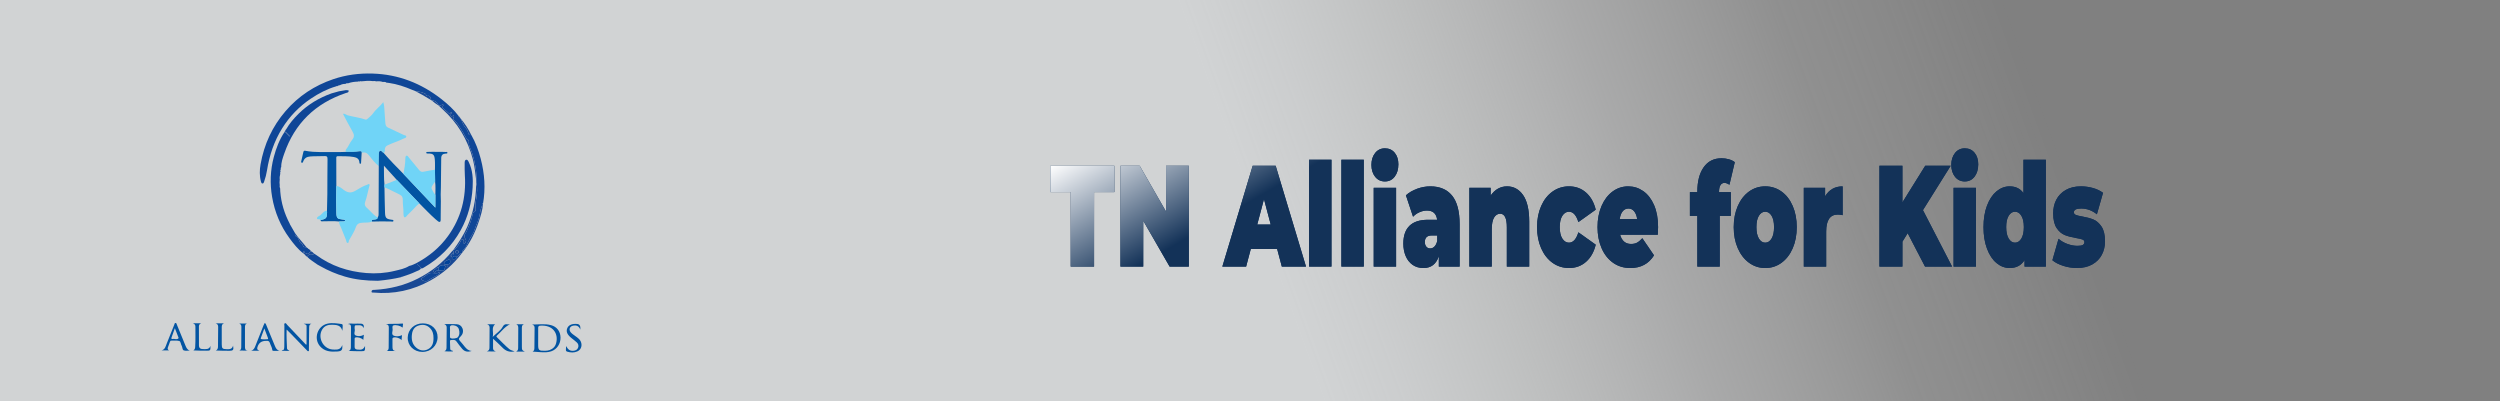
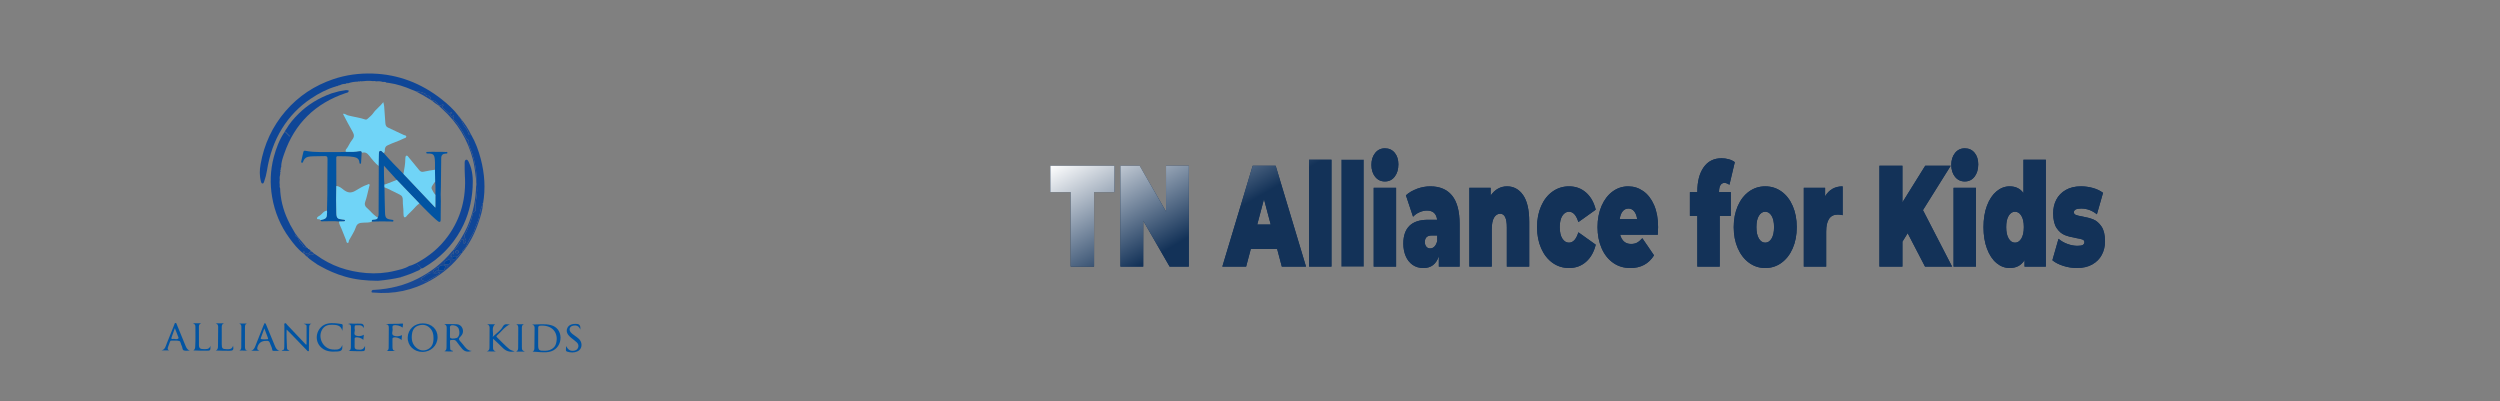
<svg xmlns="http://www.w3.org/2000/svg" id="Layer_1" width="866.895" height="139.142" viewBox="0 0 866.895 139.142">
  <rect x="0" y="0" width="866.895" height="139.142" fill="#808080" stroke="none" />
  <defs>
    <style>.cls-1{fill:url(#linear-gradient);}.cls-1,.cls-2,.cls-3,.cls-4,.cls-5,.cls-6,.cls-7,.cls-8,.cls-9,.cls-10,.cls-11{stroke-width:0px;}.cls-2{fill:#133258;}.cls-3{fill:#01439a;}.cls-4{fill:#0f4697;}.cls-5{fill:#70d4f7;}.cls-6{fill:#104697;}.cls-7{fill:#114797;}.cls-8{fill:url(#linear-gradient-2);}.cls-9{fill:#0254a2;}.cls-10{fill:#194995;}.cls-11{fill:#fcfcfc;}</style>
    <linearGradient id="linear-gradient" x1="59.243" y1="196.083" x2="354.135" y2="1006.29" gradientTransform="translate(226.758 -531.616)" gradientUnits="userSpaceOnUse">
      <stop offset=".179" stop-color="#fff" stop-opacity="0" />
      <stop offset=".19" stop-color="rgba(252,252,252,.048)" stop-opacity=".048" />
      <stop offset=".275" stop-color="rgba(237,238,238,.383)" stop-opacity=".383" />
      <stop offset=".352" stop-color="rgba(225,226,227,.648)" stop-opacity=".648" />
      <stop offset=".417" stop-color="rgba(216,218,218,.839)" stop-opacity=".839" />
      <stop offset=".468" stop-color="rgba(210,212,213,.957)" stop-opacity=".957" />
      <stop offset=".5" stop-color="#d1d3d4" />
    </linearGradient>
    <linearGradient id="linear-gradient-2" x1="-2027.825" y1="788.491" x2="-1922.683" y2="970.601" gradientTransform="translate(2521.972 -806.024)" gradientUnits="userSpaceOnUse">
      <stop offset="0" stop-color="#fff" />
      <stop offset=".216" stop-color="#133258" />
    </linearGradient>
  </defs>
-   <rect class="cls-1" x="363.876" y="-363.876" width="139.142" height="866.895" transform="translate(503.019 -363.876) rotate(90)" />
  <path class="cls-2" d="M371.269,66.618h-7.046v-9.14h22.204v9.14h-7.046v25.821h-8.112v-25.821Z" />
  <path class="cls-2" d="M412.24,57.478v34.96h-6.668l-9.143-15.882v15.882h-7.906v-34.96h6.668l9.143,15.882v-15.882h7.906Z" />
  <path class="cls-2" d="M442.864,86.345h-9.143l-1.615,6.093h-8.249l10.518-34.96h7.974l10.518,34.96h-8.387l-1.615-6.093ZM440.63,77.855l-2.337-8.79-2.337,8.79h4.674Z" />
  <path class="cls-2" d="M453.932,55.381h7.768v37.058h-7.768v-37.058Z" />
  <path class="cls-2" d="M465.136,55.381h7.768v37.058h-7.768v-37.058Z" />
  <path class="cls-2" d="M476.839,61.299c-.859-1.082-1.289-2.455-1.289-4.121,0-1.665.43-3.038,1.289-4.12.859-1.082,1.988-1.624,3.386-1.624,1.42,0,2.555.517,3.403,1.548.848,1.033,1.272,2.365,1.272,3.996,0,1.731-.424,3.155-1.272,4.27-.848,1.116-1.982,1.673-3.403,1.673-1.398,0-2.526-.541-3.386-1.623ZM476.341,65.119h7.768v27.319h-7.768v-27.319Z" />
  <path class="cls-2" d="M503.529,67.841c1.741,2.147,2.612,5.452,2.612,9.914v14.684h-7.218v-3.596c-.894,2.73-2.67,4.095-5.328,4.095-1.49,0-2.756-.375-3.798-1.124-1.043-.749-1.833-1.764-2.372-3.046-.539-1.281-.808-2.722-.808-4.32,0-2.697.71-4.745,2.131-6.143,1.421-1.398,3.575-2.097,6.462-2.097h3.128c-.252-2.131-1.432-3.197-3.54-3.197-.848,0-1.708.192-2.578.575-.871.383-1.615.907-2.234,1.573l-2.475-7.442c1.077-.965,2.377-1.723,3.901-2.272,1.523-.549,3.042-.824,4.554-.824,3.3,0,5.82,1.074,7.562,3.221ZM497.411,85.496c.435-.432.756-1.082.962-1.948v-1.897h-1.925c-1.582,0-2.372.766-2.372,2.297,0,.633.166,1.157.499,1.573.332.416.785.624,1.358.624.55,0,1.042-.216,1.478-.649Z" />
  <path class="cls-2" d="M528.156,67.667c1.409,2.031,2.114,5.094,2.114,9.189v15.583h-7.768v-13.635c0-3.129-.768-4.694-2.303-4.694-.871,0-1.576.441-2.114,1.323-.539.883-.808,2.272-.808,4.17v12.835h-7.768v-27.319h7.39v2.697c.733-1.065,1.581-1.864,2.543-2.397.962-.532,2.005-.799,3.128-.799,2.314,0,4.176,1.016,5.585,3.046Z" />
  <path class="cls-2" d="M538.364,91.14c-1.684-1.199-3.002-2.88-3.953-5.044-.951-2.164-1.427-4.611-1.427-7.342,0-2.729.476-5.169,1.427-7.317.95-2.147,2.269-3.82,3.953-5.019s3.592-1.798,5.723-1.798c2.291,0,4.25.716,5.878,2.147,1.626,1.432,2.75,3.413,3.368,5.943l-6.015,4.295c-.733-2.397-1.822-3.596-3.265-3.596-.917,0-1.679.466-2.286,1.398-.607.932-.911,2.247-.911,3.945,0,1.731.304,3.064.911,3.996.607.933,1.369,1.398,2.286,1.398,1.443,0,2.532-1.199,3.265-3.596l6.015,4.295c-.619,2.531-1.742,4.512-3.368,5.943-1.627,1.432-3.587,2.147-5.878,2.147-2.131,0-4.039-.6-5.723-1.798Z" />
  <path class="cls-2" d="M574.849,81.401h-13.061c.275,1.033.733,1.823,1.375,2.373.641.549,1.443.824,2.406.824.825,0,1.518-.15,2.08-.449.561-.3,1.174-.815,1.839-1.548l4.056,5.943c-1.833,2.93-4.571,4.395-8.215,4.395-2.269,0-4.262-.607-5.98-1.823-1.719-1.215-3.048-2.904-3.987-5.069-.939-2.164-1.409-4.595-1.409-7.292,0-2.729.464-5.169,1.392-7.317.928-2.147,2.2-3.82,3.815-5.019,1.615-1.199,3.431-1.798,5.448-1.798,1.902,0,3.638.549,5.208,1.648,1.569,1.099,2.818,2.714,3.747,4.844.928,2.131,1.392,4.679,1.392,7.642,0,.167-.035,1.049-.104,2.647ZM562.682,73.26c-.527.633-.871,1.532-1.031,2.697h6.05c-.161-1.131-.504-2.022-1.031-2.672-.527-.649-1.192-.974-1.994-.974-.802,0-1.467.317-1.994.949Z" />
  <path class="cls-2" d="M596.091,66.618h4.09v8.241h-3.85v17.58h-7.769v-17.58h-2.578v-8.241h2.578v-.15c0-3.562.733-6.384,2.2-8.465,1.466-2.081,3.528-3.122,6.188-3.122.87,0,1.719.117,2.543.35.825.233,1.513.566,2.062.999l-1.856,7.841c-.642-.432-1.226-.649-1.753-.649-.572,0-1.025.258-1.357.774-.332.517-.498,1.307-.498,2.373v.05Z" />
  <path class="cls-2" d="M606.489,91.115c-1.662-1.215-2.962-2.896-3.901-5.044-.939-2.148-1.409-4.586-1.409-7.317,0-2.729.47-5.169,1.409-7.317.939-2.147,2.239-3.82,3.901-5.019,1.661-1.199,3.534-1.798,5.62-1.798,2.107,0,3.992.599,5.654,1.798,1.66,1.199,2.955,2.872,3.884,5.019.928,2.148,1.392,4.587,1.392,7.317,0,2.73-.464,5.169-1.392,7.317-.929,2.147-2.224,3.829-3.884,5.044-1.662,1.216-3.547,1.823-5.654,1.823-2.086,0-3.959-.607-5.62-1.823ZM614.308,82.725c.572-.949.859-2.272.859-3.971s-.287-3.013-.859-3.945c-.573-.932-1.306-1.398-2.199-1.398s-1.628.466-2.2,1.398c-.573.932-.859,2.247-.859,3.945s.286,3.021.859,3.971c.572.949,1.307,1.423,2.2,1.423s1.626-.475,2.199-1.423Z" />
  <path class="cls-2" d="M638.953,64.62v9.988c-.619-.132-1.191-.2-1.719-.2-2.658,0-3.987,1.965-3.987,5.894v12.136h-7.768v-27.319h7.39v2.947c1.375-2.297,3.403-3.446,6.084-3.446Z" />
  <path class="cls-2" d="M661.5,80.852l-1.821,2.947v8.64h-7.975v-34.96h7.975v12.686l7.905-12.686h8.834l-9.624,15.382,10.104,19.578h-9.383l-6.016-11.587Z" />
  <path class="cls-2" d="M677.913,61.299c-.859-1.082-1.289-2.455-1.289-4.121,0-1.665.43-3.038,1.289-4.12.859-1.082,1.988-1.624,3.386-1.624,1.421,0,2.555.517,3.403,1.548.847,1.033,1.271,2.365,1.271,3.996,0,1.731-.425,3.155-1.271,4.27-.849,1.116-1.982,1.673-3.403,1.673-1.397,0-2.526-.541-3.386-1.623ZM677.415,65.119h7.768v27.319h-7.768v-27.319Z" />
  <path class="cls-2" d="M709.414,55.381v37.058h-7.39v-2.248c-1.123,1.832-2.842,2.747-5.156,2.747-1.649,0-3.168-.574-4.555-1.723-1.386-1.149-2.486-2.805-3.299-4.969-.814-2.164-1.221-4.661-1.221-7.492,0-2.83.406-5.319,1.221-7.467.812-2.147,1.913-3.795,3.299-4.944,1.387-1.148,2.905-1.723,4.555-1.723,2.085,0,3.678.782,4.777,2.347v-11.587h7.769ZM700.923,82.725c.572-.949.859-2.272.859-3.971s-.287-3.013-.859-3.945c-.573-.932-1.306-1.398-2.199-1.398s-1.628.466-2.2,1.398c-.573.932-.859,2.247-.859,3.945s.286,3.021.859,3.971c.572.949,1.307,1.423,2.2,1.423s1.626-.475,2.199-1.423Z" />
  <path class="cls-2" d="M715.463,92.189c-1.559-.5-2.818-1.149-3.781-1.948l2.131-7.441c.871.767,1.902,1.366,3.094,1.798,1.191.433,2.349.649,3.472.649.894,0,1.518-.108,1.873-.325.355-.216.533-.541.533-.974,0-.433-.224-.732-.671-.899-.446-.167-1.174-.333-2.183-.5-1.535-.266-2.841-.607-3.918-1.024-1.077-.416-2.022-1.224-2.836-2.422s-1.22-2.913-1.22-5.144c0-1.765.366-3.346,1.1-4.745s1.827-2.514,3.282-3.346c1.455-.832,3.202-1.249,5.242-1.249,1.42,0,2.812.192,4.176.574,1.363.383,2.526.941,3.489,1.673l-2.132,7.442c-1.649-1.332-3.46-1.998-5.431-1.998-1.695,0-2.543.433-2.543,1.299,0,.433.229.741.688.924.458.184,1.18.358,2.165.524,1.535.267,2.836.617,3.901,1.049,1.065.433,2.005,1.249,2.818,2.447s1.221,2.914,1.221,5.144c0,1.698-.367,3.247-1.101,4.645s-1.833,2.514-3.3,3.346c-1.467.832-3.242,1.249-5.327,1.249-1.604,0-3.186-.25-4.743-.749Z" />
  <path class="cls-8" d="M371.269,66.618h-7.046v-9.14h22.204v9.14h-7.046v25.821h-8.112v-25.821Z" />
  <path class="cls-8" d="M412.24,57.478v34.96h-6.668l-9.143-15.882v15.882h-7.906v-34.96h6.668l9.143,15.882v-15.882h7.906Z" />
  <path class="cls-8" d="M442.864,86.345h-9.143l-1.615,6.093h-8.249l10.518-34.96h7.974l10.518,34.96h-8.387l-1.615-6.093ZM440.63,77.855l-2.337-8.79-2.337,8.79h4.674Z" />
  <path class="cls-8" d="M453.932,55.381h7.768v37.058h-7.768v-37.058Z" />
-   <path class="cls-8" d="M465.136,55.381h7.768v37.058h-7.768v-37.058Z" />
  <path class="cls-8" d="M476.839,61.299c-.859-1.082-1.289-2.455-1.289-4.121,0-1.665.43-3.038,1.289-4.12.859-1.082,1.988-1.624,3.386-1.624,1.42,0,2.555.517,3.403,1.548.848,1.033,1.272,2.365,1.272,3.996,0,1.731-.424,3.155-1.272,4.27-.848,1.116-1.982,1.673-3.403,1.673-1.398,0-2.526-.541-3.386-1.623ZM476.341,65.119h7.768v27.319h-7.768v-27.319Z" />
  <path class="cls-8" d="M503.529,67.841c1.741,2.147,2.612,5.452,2.612,9.914v14.684h-7.218v-3.596c-.894,2.73-2.67,4.095-5.328,4.095-1.49,0-2.756-.375-3.798-1.124-1.043-.749-1.833-1.764-2.372-3.046-.539-1.281-.808-2.722-.808-4.32,0-2.697.71-4.745,2.131-6.143,1.421-1.398,3.575-2.097,6.462-2.097h3.128c-.252-2.131-1.432-3.197-3.54-3.197-.848,0-1.708.192-2.578.575-.871.383-1.615.907-2.234,1.573l-2.475-7.442c1.077-.965,2.377-1.723,3.901-2.272,1.523-.549,3.042-.824,4.554-.824,3.3,0,5.82,1.074,7.562,3.221ZM497.411,85.496c.435-.432.756-1.082.962-1.948v-1.897h-1.925c-1.582,0-2.372.766-2.372,2.297,0,.633.166,1.157.499,1.573.332.416.785.624,1.358.624.55,0,1.042-.216,1.478-.649Z" />
  <path class="cls-8" d="M528.156,67.667c1.409,2.031,2.114,5.094,2.114,9.189v15.583h-7.768v-13.635c0-3.129-.768-4.694-2.303-4.694-.871,0-1.576.441-2.114,1.323-.539.883-.808,2.272-.808,4.17v12.835h-7.768v-27.319h7.39v2.697c.733-1.065,1.581-1.864,2.543-2.397.962-.532,2.005-.799,3.128-.799,2.314,0,4.176,1.016,5.585,3.046Z" />
  <path class="cls-8" d="M538.364,91.14c-1.684-1.199-3.002-2.88-3.953-5.044-.951-2.164-1.427-4.611-1.427-7.342,0-2.729.476-5.169,1.427-7.317.95-2.147,2.269-3.82,3.953-5.019s3.592-1.798,5.723-1.798c2.291,0,4.25.716,5.878,2.147,1.626,1.432,2.75,3.413,3.368,5.943l-6.015,4.295c-.733-2.397-1.822-3.596-3.265-3.596-.917,0-1.679.466-2.286,1.398-.607.932-.911,2.247-.911,3.945,0,1.731.304,3.064.911,3.996.607.933,1.369,1.398,2.286,1.398,1.443,0,2.532-1.199,3.265-3.596l6.015,4.295c-.619,2.531-1.742,4.512-3.368,5.943-1.627,1.432-3.587,2.147-5.878,2.147-2.131,0-4.039-.6-5.723-1.798Z" />
  <path class="cls-8" d="M574.849,81.401h-13.061c.275,1.033.733,1.823,1.375,2.373.641.549,1.443.824,2.406.824.825,0,1.518-.15,2.08-.449.561-.3,1.174-.815,1.839-1.548l4.056,5.943c-1.833,2.93-4.571,4.395-8.215,4.395-2.269,0-4.262-.607-5.98-1.823-1.719-1.215-3.048-2.904-3.987-5.069-.939-2.164-1.409-4.595-1.409-7.292,0-2.729.464-5.169,1.392-7.317.928-2.147,2.2-3.82,3.815-5.019,1.615-1.199,3.431-1.798,5.448-1.798,1.902,0,3.638.549,5.208,1.648,1.569,1.099,2.818,2.714,3.747,4.844.928,2.131,1.392,4.679,1.392,7.642,0,.167-.035,1.049-.104,2.647ZM562.682,73.26c-.527.633-.871,1.532-1.031,2.697h6.05c-.161-1.131-.504-2.022-1.031-2.672-.527-.649-1.192-.974-1.994-.974-.802,0-1.467.317-1.994.949Z" />
  <path class="cls-8" d="M596.091,66.618h4.09v8.241h-3.85v17.58h-7.769v-17.58h-2.578v-8.241h2.578v-.15c0-3.562.733-6.384,2.2-8.465,1.466-2.081,3.528-3.122,6.188-3.122.87,0,1.719.117,2.543.35.825.233,1.513.566,2.062.999l-1.856,7.841c-.642-.432-1.226-.649-1.753-.649-.572,0-1.025.258-1.357.774-.332.517-.498,1.307-.498,2.373v.05Z" />
  <path class="cls-8" d="M606.489,91.115c-1.662-1.215-2.962-2.896-3.901-5.044-.939-2.148-1.409-4.586-1.409-7.317,0-2.729.47-5.169,1.409-7.317.939-2.147,2.239-3.82,3.901-5.019,1.661-1.199,3.534-1.798,5.62-1.798,2.107,0,3.992.599,5.654,1.798,1.66,1.199,2.955,2.872,3.884,5.019.928,2.148,1.392,4.587,1.392,7.317,0,2.73-.464,5.169-1.392,7.317-.929,2.147-2.224,3.829-3.884,5.044-1.662,1.216-3.547,1.823-5.654,1.823-2.086,0-3.959-.607-5.62-1.823ZM614.308,82.725c.572-.949.859-2.272.859-3.971s-.287-3.013-.859-3.945c-.573-.932-1.306-1.398-2.199-1.398s-1.628.466-2.2,1.398c-.573.932-.859,2.247-.859,3.945s.286,3.021.859,3.971c.572.949,1.307,1.423,2.2,1.423s1.626-.475,2.199-1.423Z" />
  <path class="cls-8" d="M638.953,64.62v9.988c-.619-.132-1.191-.2-1.719-.2-2.658,0-3.987,1.965-3.987,5.894v12.136h-7.768v-27.319h7.39v2.947c1.375-2.297,3.403-3.446,6.084-3.446Z" />
  <path class="cls-8" d="M661.5,80.852l-1.821,2.947v8.64h-7.975v-34.96h7.975v12.686l7.905-12.686h8.834l-9.624,15.382,10.104,19.578h-9.383l-6.016-11.587Z" />
  <path class="cls-8" d="M677.913,61.299c-.859-1.082-1.289-2.455-1.289-4.121,0-1.665.43-3.038,1.289-4.12.859-1.082,1.988-1.624,3.386-1.624,1.421,0,2.555.517,3.403,1.548.847,1.033,1.271,2.365,1.271,3.996,0,1.731-.425,3.155-1.271,4.27-.849,1.116-1.982,1.673-3.403,1.673-1.397,0-2.526-.541-3.386-1.623ZM677.415,65.119h7.768v27.319h-7.768v-27.319Z" />
  <path class="cls-8" d="M709.414,55.381v37.058h-7.39v-2.248c-1.123,1.832-2.842,2.747-5.156,2.747-1.649,0-3.168-.574-4.555-1.723-1.386-1.149-2.486-2.805-3.299-4.969-.814-2.164-1.221-4.661-1.221-7.492,0-2.83.406-5.319,1.221-7.467.812-2.147,1.913-3.795,3.299-4.944,1.387-1.148,2.905-1.723,4.555-1.723,2.085,0,3.678.782,4.777,2.347v-11.587h7.769ZM700.923,82.725c.572-.949.859-2.272.859-3.971s-.287-3.013-.859-3.945c-.573-.932-1.306-1.398-2.199-1.398s-1.628.466-2.2,1.398c-.573.932-.859,2.247-.859,3.945s.286,3.021.859,3.971c.572.949,1.307,1.423,2.2,1.423s1.626-.475,2.199-1.423Z" />
  <path class="cls-8" d="M715.463,92.189c-1.559-.5-2.818-1.149-3.781-1.948l2.131-7.441c.871.767,1.902,1.366,3.094,1.798,1.191.433,2.349.649,3.472.649.894,0,1.518-.108,1.873-.325.355-.216.533-.541.533-.974,0-.433-.224-.732-.671-.899-.446-.167-1.174-.333-2.183-.5-1.535-.266-2.841-.607-3.918-1.024-1.077-.416-2.022-1.224-2.836-2.422s-1.22-2.913-1.22-5.144c0-1.765.366-3.346,1.1-4.745s1.827-2.514,3.282-3.346c1.455-.832,3.202-1.249,5.242-1.249,1.42,0,2.812.192,4.176.574,1.363.383,2.526.941,3.489,1.673l-2.132,7.442c-1.649-1.332-3.46-1.998-5.431-1.998-1.695,0-2.543.433-2.543,1.299,0,.433.229.741.688.924.458.184,1.18.358,2.165.524,1.535.267,2.836.617,3.901,1.049,1.065.433,2.005,1.249,2.818,2.447s1.221,2.914,1.221,5.144c0,1.698-.367,3.247-1.101,4.645s-1.833,2.514-3.3,3.346c-1.467.832-3.242,1.249-5.327,1.249-1.604,0-3.186-.25-4.743-.749Z" />
  <path class="cls-4" d="M116.523,29.954c-3.139.91-5.99,2.416-8.693,4.222-4.073,2.722-7.419,6.186-9.994,10.325-2.771,4.454-4.423,9.36-5.245,14.543-.213,1.341-.548,2.653-1.003,3.933-.099.278-.212.645-.525.659-.403.019-.502-.411-.582-.708-.528-1.955-.477-3.949-.134-5.91,1.215-6.956,4.081-13.168,8.697-18.52,4.482-5.196,10.032-8.844,16.532-11.047,4.43-1.501,8.982-2.092,13.653-1.944,8.974.283,16.885,3.392,23.898,8.902,2.207,1.734,4.272,3.627,5.966,5.889-.044.414.126.656.554.691,0,0,.009.011.009.011.677,1.062.86,2.356,1.831,3.334.359.362.753,1.171.914,1.864.134.578.463.742,1.003.573,1.518,2.614,2.535,5.426,3.301,8.337,1.347,5.117,1.696,10.285.786,15.517-.122-.037-.358-.073-.337.027.151.741-.326,1.325-.469,1.989-.351,1.63-.56,3.358-1.284,4.82-.621,1.254-.825,2.644-1.613,3.862-.599.927-1.206,1.935-1.668,3.005-.368.854-.784,1.852-1.616,2.493-.229.176-.212.47-.182.741.004.074-.03.121-.102.139-.854.169-1.169,1.075-1.911,1.398-.616-.685-1.077-.009-1.593.181.363-.376-.987-.31-.204-.794.371-.063.75-.115.804-.602-.074-.356-.147-.711-.221-1.067-.002-.068.031-.105.099-.111.246.008.405-.094.582-.287.78-.851,1.487-1.741,1.965-2.806.139-.31.367-.731.776-.591.363.124.148.499.076.778-.064.25.047.459.234.61.115.092.259.033.349-.073.351-.411.649-.942.277-1.377-.334-.391-.296-.762-.342-1.177-.075-.673.467-1.043.691-1.557.724-1.666,1.481-3.334,1.898-5.111.127-.544.208-1.329.554-1.491.903-.423.71-1.151.635-1.739-.142-1.105.138-2.123.286-3.186.241-1.728.49-3.485-.011-5.224-.005-.261-.01-.521-.015-.782.214-3.27-.449-6.393-1.403-9.505-.428-1.395-1.389-2.668-1.159-4.252.018-.126-.105-.328-.221-.409-1.131-.788-1.404-2.162-2.158-3.212-.831-1.156-1.417-2.481-2.529-3.446-.386-.335-.816-.746-.306-1.339.067-.077.082-.278.029-.363-.118-.188-.279-.08-.418.017-.193.136-.406.293-.606.051-.165-.199-.078-.436.011-.656.098-.243.188-.49.289-.753-.525-.008-.416.622-.785.674-.717-.635-1.409-1.259-2.115-1.865-.171-.147-.501-.253-.352-.506.732-1.239.034-.863-.636-.598-.206.081-.455.053-.684.075l.005.003c-.467-1.151-1.373-1.822-2.422-1.795-.067.018-.115-.005-.143-.068-.311-.666-.151-1.787-1.471-1.473-.202.048-.285-.226-.332-.423-.07-.299-.324-.356-.561-.479-1.009-.527-2.127-.592-3.209-.81-.337-.128-.679-.244-1.01-.387-2.61-1.124-5.288-2.017-8.112-2.424-.063-.006-.126-.012-.188-.018-.142-.019-.284-.037-.425-.056-.078-0-.155-.001-.233-.001-.368-.383-.839-.252-1.283-.256-.729-.264-1.481-.29-2.242-.208-.392-.108-.787-.169-1.192-.084-1.333-.198-2.66-.055-3.987.075-.252-.047-.508-.123-.719.107-.152-.162-.307-.116-.463-.008-1.146.035-2.274.172-3.36.564-.333.011-.686-.065-.952.227-.718-.032-1.385.141-2.009.493-.164-.058-.313-.049-.431.097-.156-.002-.277.058-.351.201-.177-.078-.338-.044-.488.07ZM158.5,86.732c-.194.126-.541.137-.57.527-.029.389.246.539.548.564.256.021.587-.085.533-.419-.04-.247-.028-.631-.511-.672Z" />
  <path class="cls-4" d="M99.189,44.895c1.167-2.043,2.684-3.813,4.348-5.456,3.259-3.221,7.107-5.503,11.403-7.052.882-.246,1.764-.492,2.646-.738.795-.132,1.59-.265,2.385-.397.297.024.595.048.893.073.17.826-.525.792-.979.946-10.503,3.557-17.686,10.488-21.32,21.005-.521,1.509-1.088,3.026-1.042,4.669-.235.206-.181.474-.159.736-.133.278-.259.556-.051.855-.239.208-.164.471-.126.727-.16.658-.275,1.319-.181,2-.097.656-.099,1.312-.005,1.968-.048.344-.062.684.125.999.011.134.021.269.032.403.005.2.01.4.016.6.004.064.009.127.013.191.308,3.949,1.443,7.655,3.283,11.153.031.082.063.164.094.246.581,1.008,1.162,2.016,1.744,3.024-.159.479.112,1.023.377,1.144,1.181.543.897,2.209,2.139,2.652.074.026.151.152.159.238.079.816.641.886,1.28.846.185.139.371.278.556.416.025.106.071.186.202.154.292.254.657.437.803.831-.176.142-.424.248-.514.432-.488.995-1.104.158-1.647.106-.093-.009-.015-.616-.394-.472-.257.098.04.465-.034.708-1.939-1.467-3.417-3.366-4.838-5.296-3.149-4.277-5.144-9.085-6.036-14.298-.793-4.635-.634-9.274.584-13.856.818-3.079,1.931-6.017,3.715-8.675.174.069.348.138.522.206.032.233.164.368.397.402.029.237.166.364.399.395.045.223.101.444.369.494.113.021.187-.053.167-.166-.048-.268-.268-.326-.491-.372-.03-.233-.157-.371-.393-.401-.033-.234-.168-.365-.401-.397-.12-.344-.218-.688-.039-1.043Z" />
  <path class="cls-7" d="M139.045,96.126c-2.504.585-5.041.958-7.599,1.206-.199.01-.399.021-.598.031-3.805-.013-7.56-.38-11.233-1.452-2.987-.872-5.826-2.07-8.527-3.606-.342-.195-.688-.383-1.033-.574-1.21-.902-2.543-1.642-3.609-2.735.52-.524.99-1.144,1.892-.736.241.109.398-.174.569-.32.223.14.458.264.669.421,5.189,3.842,11.069,5.798,17.45,6.316,3.311.269,6.617.038,9.845-.755,1.711-.42,3.482-.738,5.016-1.708l.009.003c.962-.208,1.825-.661,2.698-1.089-.011.29-.066.609.289.742.565.211.791.725,1.092,1.174-.33.657-1.029.77-1.601,1.044-1.605.769-3.284,1.357-4.977,1.9-.149-.033-.273-.005-.352.138Z" />
  <path class="cls-10" d="M128.838,100.923c.234-.516.709-.392,1.123-.416,5.207-.306,10.196-1.515,14.853-3.863,4.618-2.328,8.649-5.446,11.922-9.491.101-.125.235-.224.354-.335.074.355.148.711.221,1.067-.425-.008-.766.094-.804.602-.782.484.568.418.204.794-.045.467.185.638.629.605.509-.038.986-.103.965-.786.742-.323,1.057-1.229,1.911-1.398-2.929,3.972-6.595,7.104-10.887,9.515-6.178,3.47-12.798,4.879-19.855,4.233-.164-.015-.33-.01-.495-.014-.008-.062-.043-.098-.104-.11-.013-.135-.025-.269-.038-.403ZM154.12,91.659l.004.004c.484.192.97-.015,1.432-.069.626-.074.537-.738.541-1.178.001-.163-.431-.59-.706-.345-.289.258-.617.328-.923.492-.476.254-.619.803-.348,1.097ZM152.127,92.647c-.647.098-1.044.602-1.535.95-.243.172-.351.44-.165.675.23.29.488.107.633-.125.219-.349.542-.302.864-.306.589.131,1.109-.29,1.782-.094.475.138.457-.74.655-1.166.083-.178.153-.361-.1-.498-.638-.347-1.777-.053-2.135.563ZM152.453,94.672c-.061-.24-.245-.261-.375-.153-.172.144-.279.186-.54.217-1.048.124-2.139-.374-3.161.282-.684.439-1.272,1.013-2.035,1.349-.437.192-.425.522.062.772.685.352,1.264.664,2.076.094,1.034-.727,2.22-1.235,3.33-1.856.283-.159.541-.376.644-.705ZM155.242,92.21c-.056-.024-.124-.079-.164-.063-.04.016-.052.103-.076.158.056.024.124.079.164.064.04-.016.053-.103.077-.159Z" />
  <path class="cls-9" d="M184.667,121.923c.543-.252.635-.724.64-1.237.023-2.351.035-4.703.068-7.054.009-.632-.321-.939-.926-1.1,2.225.015,4.425-.353,6.587.206,2.052.531,3.288,2.164,3.333,4.289.047,2.192-1.249,4.104-3.201,4.785-1.192.416-2.41.385-3.636.313-.956-.056-1.91-.134-2.865-.202ZM186.619,117.039c-.002.76-.006,1.52-.007,2.28-.004,2.16.18,2.334,2.371,2.315.569-.005,1.125-.078,1.654-.27,1.126-.409,1.888-1.165,2.204-2.354.885-3.319-1.067-6.421-5.542-6.084-.56.042-.693.328-.68.842.027,1.09.002,2.181-.001,3.271Z" />
  <path class="cls-9" d="M100.386,121.659c-.879-.003-1.758-.006-2.724-.009.233-.365.735-.204.817-.569.072-.318.103-.651.105-.977.014-2.35.009-4.7.032-7.05.003-.336-.202-.828.224-.976.339-.117.519.333.74.566,2.048,2.161,4.093,4.325,6.144,6.484.149.157.261.393.572.357.007-2.135.029-4.266.012-6.396-.005-.615-.599-.586-1.004-.835l2.673.009c-.814.286-.768.923-.774,1.551-.024,2.448-.055,4.896-.095,7.345-.003.21.133.508-.146.618-.259.101-.411-.163-.563-.319-1.867-1.922-3.725-3.851-5.59-5.775-.426-.439-.866-.864-1.421-1.415-.082,2.269.049,4.366.131,6.463.024.602.546.628.864.929Z" />
  <path class="cls-9" d="M146.41,122.03c-2.917-.039-5.104-2.211-5.034-4.999.071-2.835,2.324-4.923,5.288-4.902,2.969.021,5.111,2.051,5.072,4.807-.041,2.929-2.347,5.134-5.326,5.094ZM150.321,117.247c.016-1.294-.246-2.487-1.191-3.456-1.114-1.143-2.454-1.367-3.919-.935-1.421.419-2.139,1.464-2.344,2.896-.262,1.827-.006,3.543,1.457,4.796,1.154.989,2.562,1.278,3.985.594,1.611-.774,2.025-2.242,2.011-3.895Z" />
  <path class="cls-9" d="M154.006,112.386c1.437.005,2.877-.038,4.311.031.956.046,1.711.562,2.06,1.479.426,1.121.034,2.153-.765,2.898-.683.637-.54,1.007-.001,1.57.569.595,1.047,1.276,1.58,1.906.604.713,1.257,1.361,2.39,1.418-1.444.486-2.49.243-3.349-.778-.68-.808-1.328-1.644-1.944-2.502-.539-.752-1.286-.506-1.984-.49-.237.006-.275.254-.27.459.022.858.045,1.717.081,2.575.025.595.615.56.974.745-.093.242-.244.185-.356.186-.854.004-1.708-.002-2.638-.077.666-.275.736-.815.741-1.373.021-2.281.014-4.563.059-6.843.013-.676-.32-.984-.889-1.204ZM156.041,115.026c-.002.53-.004,1.059-.005,1.589-0.0.23-.023.462.212.62.483.325,2.161.142,2.529-.32.665-.835.615-1.806.336-2.742-.265-.887-1.003-1.283-1.89-1.376-.744-.078-1.331.049-1.19,1.038.056.389.007.793.008,1.19Z" />
  <path class="cls-9" d="M178.451,121.852c-1.869.384-3.165-.197-4.302-1.398-1.012-1.068-2.137-2.029-3.171-2.998-.003,1.002-.004,2.144-.012,3.286-.004.643.404.904.95,1.125-.945-.003-1.889-.006-3.104-.01.806-.283.907-.792.912-1.323.022-2.316.017-4.633.047-6.949.008-.634-.321-.932-.871-1.148.934.003,1.868.006,2.764.009-1.389,1.181-.393,2.778-.818,4.376,1.312-1.276,2.767-2.19,3.466-3.506.757-1.426,1.699-.658,2.554-.869-1.914.847-3.034,2.602-4.542,3.896-.356.306-.099.523.114.728,1.382,1.33,2.679,2.747,4.162,3.974.497.411,1.111.511,1.853.806Z" />
  <path class="cls-9" d="M118.678,119.635c.153,1.718-.162,2.145-1.735,2.252-2.23.152-4.397.03-6.005-1.86-2.292-2.693-.824-7.033,2.615-7.803,1.634-.366,3.227-.1,4.834.129.327.047.452.207.444.529-.014.585-.007,1.171-.134,1.83-.485-2.018-2.057-2.064-3.57-2.104-1.428-.038-2.693.385-3.452,1.73-1.572,2.783.357,6.519,3.531,6.847.263.027.529.02.794.036,1.232.075,2.243-.225,2.679-1.586Z" />
  <path class="cls-9" d="M65.811,121.562c-.694-.002-1.453.169-2.065-.056-.606-.223-.42-1.127-.763-1.658-.337-.522-.277-1.456-.842-1.611-.865-.237-1.832-.103-2.756-.118-.226-.004-.354.144-.429.347-.252.683-.521,1.36-.754,2.05-.143.423-.032.77.436.991l-2.61-.009c1.246-.306,1.416-1.435,1.801-2.395.863-2.15,1.71-4.306,2.581-6.452.104-.255.127-.69.477-.673.312.015.369.413.481.686.976,2.39,1.951,4.779,2.937,7.164.302.731.622,1.463,1.506,1.733ZM60.638,113.783c-.457,1.281-.815,2.284-1.173,3.287-.165.463.149.546.456.472.669-.16,1.454.429,2.023-.316.012-.016-.011-.062-.023-.092-.392-1.025-.784-2.049-1.283-3.351Z" />
  <path class="cls-9" d="M87.084,121.611c.922-.23,1.219-.997,1.523-1.774.918-2.341,1.845-4.678,2.775-7.014.107-.269.256-.522.418-.849.399.226.469.592.6.907.976,2.354,1.949,4.709,2.919,7.065.321.779.692,1.498,1.667,1.725-.704-.002-1.408-.002-2.112-.009-.236-.002-.43-.012-.462-.357-.079-.838-.574-1.545-.813-2.334-.185-.612-.558-.863-1.18-.771-.065.01-.132.001-.199.001q-2.324-.01-2.953,2.191c-.136.473-.195.905.687,1.226-1.187-.004-2.028-.007-2.87-.009ZM91.656,113.891c-.458,1.251-.811,2.201-1.153,3.156-.063.176-.186.468.04.523.742.181,1.505.102,2.261.051.171-.011.167-.174.147-.308-.009-.064-.039-.126-.062-.187-.374-.983-.749-1.967-1.232-3.235Z" />
  <path class="cls-9" d="M126.59,119.952c.021,1.818.004,1.837-1.532,1.832-1.35-.004-2.701-.009-4.157-.101.839-.311.757-.983.765-1.59.027-2.053.038-4.106.038-6.16 0-.716.187-1.572-1.116-1.553.846-.367,1.561-.099,2.266-.143.726-.045,1.457 0,2.185-.003q1.356-.007,1.083,1.556c-.595-1.386-1.742-.919-2.72-.99-.291-.021-.408.163-.411.435-.004.298-.079.618.003.89.231.765-.64,1.915.528,2.276.758.234,1.705.241,2.654-.323-.077.681-.138,1.218-.205,1.809-.49-.667-1.974-1.092-2.699-.864-.322.101-.291.324-.295.541-.013.894-.011,1.788-.014,2.682-.001.598.289.886.893.963,1.539.197,2.141-.027,2.733-1.256Z" />
  <path class="cls-9" d="M134.118,121.713c.516-.224.652-.662.655-1.187.014-2.316.029-4.632.052-6.948.007-.67-.239-1.122-1.045-1.185,1.96-.214,3.833.007,5.693-.204.308-.035.322.164.26.376-.101.34.037.729-.21,1.047-.554-.657-2.32-1.072-3.13-.766-.188.071-.264.184-.276.356-.016.231-.066.477-.009.692.227.851-.624,2.081.47,2.52.795.319,1.867.266,2.824-.202-.059.614-.111,1.153-.17,1.755-.533-.749-2.223-1.222-2.907-.882-.272.135-.233.375-.234.596-.004.926-.005,1.853.007,2.78.009.676.229,1.182,1.042,1.263-1.008-.003-2.017-.007-3.025-.01Z" />
  <path class="cls-9" d="M196.302,119.997c.697,1.304,1.419,1.779,2.671,1.625.672-.083,1.214-.38,1.472-1.024.273-.681.12-1.336-.401-1.828-.575-.544-1.218-1.016-1.84-1.509-1.516-1.202-1.982-2.257-1.508-3.438.456-1.135,1.677-1.656,3.473-1.482q1.254.122,1.065,1.956c-.508-1.35-1.451-1.591-2.564-1.351-1.158.25-1.525,1.378-.763,2.287.429.512.989.87,1.528,1.258.909.654,1.872,1.28,2.138,2.495.271,1.233-.247,2.367-1.394,2.874-1.142.504-2.322.434-3.497.079-.339-.103-.473-.333-.452-.674.025-.423.048-.846.072-1.269Z" />
  <path class="cls-9" d="M74.749,112.108c.979.003,1.957.006,2.936.01-.656.209-.807.677-.797,1.327.029,1.986-.013,3.974.004,5.961.013,1.429.243,1.638,1.691,1.674.935.023,1.901.091,2.233-1.241.29,1.477.039,1.8-1.253,1.798-1.551-.002-3.103-.01-4.726-.098.625-.293.747-.784.749-1.361.009-2.284.024-4.569.063-6.853.011-.664-.29-1.022-.901-1.216Z" />
  <path class="cls-9" d="M72.974,119.931c.035,1.648-.002,1.685-1.446,1.678-1.473-.007-2.946-.01-4.476-.098.479-.29.597-.704.629-1.175.159-2.377.065-4.757.08-7.136.004-.613-.367-.924-.922-1.111.973.003,1.946.006,2.918.01-.473.198-.784.499-.78,1.067.016,2.181.025,4.362.014,6.542-.005.978.489,1.355,1.415,1.34,1.001-.016,2.108.255,2.567-1.118Z" />
  <path class="cls-9" d="M82.995,121.557c.592-.231.657-.751.662-1.28.021-2.317.024-4.633.045-6.95.005-.568-.21-.946-.789-1.151.915.003,1.83.006,2.745.009-.728.222-.714.819-.713,1.421.003,2.184-.01,4.369.002,6.553.004.647.005,1.34.959,1.408-.971-.003-1.941-.006-2.912-.01Z" />
  <path class="cls-9" d="M179.032,112.442c.884.003,1.767.006,2.651.009-.784.278-.725.929-.724,1.553.001,2.082-.017,4.165.008,6.247.014,1.177.046,1.176,1.034,1.675l-3.076-.01c.717-.265.749-.849.752-1.454.011-2.215.025-4.429.039-6.644.003-.546-.016-1.079-.683-1.376Z" />
  <path class="cls-10" d="M160.319,87.563c-.03-.27-.046-.564.182-.741.832-.641,1.248-1.639,1.616-2.493.462-1.07,1.068-2.078,1.668-3.005.788-1.219.992-2.608,1.613-3.862.723-1.462.933-3.19,1.284-4.82.143-.664.62-1.248.469-1.989-.021-.101.215-.064.337-.027-.125,2.097-.757,4.084-1.405,6.052-1.301,3.949-3.101,7.65-5.764,10.885Z" />
  <path class="cls-10" d="M163.401,46.773c-.54.169-.869.005-1.003-.573-.161-.693-.555-1.502-.914-1.864-.971-.978-1.153-2.272-1.831-3.334,1.491,1.766,2.744,3.688,3.748,5.771Z" />
  <path class="cls-10" d="M108.907,87.94c-.171.146-.328.429-.569.32-.902-.408-1.371.213-1.892.736-.535-.219-.702-.846-1.212-1.093.073-.243-.223-.61.034-.708.379-.144.301.463.394.472.543.051,1.159.888,1.647-.106.09-.184.339-.29.514-.432.456.144.765.483,1.083.811Z" />
  <path class="cls-10" d="M99.181,45.984c-.174-.069-.348-.138-.522-.207.204-.278.179-.693.53-.883-.179.355-.081.699.039,1.043-0.0 0-.047.046-.047.046Z" />
  <path class="cls-10" d="M159.645,40.991c-.428-.035-.598-.277-.554-.691.255.174.43.412.554.691Z" />
  <path class="cls-10" d="M165.143,62.693c-.325-2.451-.523-4.918-1.146-7.326-1.796-6.946-5.342-12.82-10.68-17.614-.414-.372-.811-.764-1.216-1.147.229-.022.478.007.684-.075.67-.265,1.367-.641.636.598-.149.253.181.359.352.506.706.606,1.398,1.23,2.115,1.865.369-.052.26-.682.785-.674-.1.263-.191.51-.289.753-.089.22-.176.457-.011.656.2.242.413.085.606-.051.138-.098.3-.206.418-.017.053.086.038.286-.029.363-.511.593-.081,1.004.306,1.339,1.112.965,1.699,2.29,2.529,3.446.754,1.049,1.027,2.424,2.158,3.212.117.081.239.283.221.409-.23,1.584.731,2.858,1.159,4.252.955,3.112,1.618,6.235,1.403,9.505Z" />
  <path class="cls-10" d="M157.189,86.707c1.796-2.528,3.515-5.095,4.781-7.95,2.063-4.654,3.051-9.524,3.133-14.596.004-.229.036-.457.055-.685.501,1.739.252,3.496.011,5.224-.148,1.063-.429,2.081-.286,3.186.076.588.268,1.316-.635,1.739-.346.162-.426.947-.554,1.491-.416,1.777-1.174,3.445-1.898,5.111-.224.515-.766.884-.691,1.557.046.415.008.786.342,1.177.372.435.074.966-.277,1.377-.09.106-.235.165-.349.073-.187-.15-.298-.36-.234-.61.072-.279.286-.653-.076-.778-.41-.14-.637.281-.776.591-.478,1.065-1.185,1.955-1.965,2.806-.177.193-.336.295-.582.287Z" />
  <path class="cls-10" d="M149.54,34.746c-1.803-1.157-3.674-2.195-5.572-3.185,1.082.219,2.2.283,3.209.81.237.124.491.181.561.479.046.197.129.471.332.423,1.32-.314,1.16.808,1.471,1.473Z" />
  <path class="cls-10" d="M152.105,36.609c-.871-.512-1.644-1.157-2.422-1.795,1.049-.027,1.954.644,2.422,1.795Z" />
  <path class="cls-3" d="M158.306,89.1c.021.683-.456.748-.965.786-.443.033-.674-.138-.629-.605.516-.19.978-.866,1.593-.181Z" />
  <path class="cls-10" d="M158.5,86.732c.482.041.47.425.511.672.055.334-.276.439-.533.419-.302-.024-.577-.174-.548-.564.029-.39.375-.401.57-.527Z" />
  <path class="cls-3" d="M156.508,88.487c.037-.508.379-.611.804-.602-.053.487-.432.539-.804.602Z" />
  <path class="cls-6" d="M145.975,93.043c-.301-.449-.527-.963-1.092-1.174-.355-.133-.301-.452-.289-.742,4.253-2.296,7.891-5.319,10.734-9.24,4.576-6.313,6.373-13.407,5.861-21.143-.092-1.385-.067-2.778-.063-4.168.001-.453.018-1.071.508-1.18.507-.112.74.46.938.872,1.333,2.775,1.498,5.74,1.317,8.735-.314,5.214-1.569,10.183-4.11,14.78-3.051,5.518-7.348,9.818-12.788,12.985-.3.175-.613.425-1.016.274Z" />
  <path class="cls-7" d="M139.045,96.126c.079-.144.204-.172.352-.138-.117.046-.235.092-.352.138Z" />
  <path class="cls-10" d="M102.307,80.846c1.186,1.734,2.669,3.227,3.955,4.881-.639.04-1.201-.029-1.28-.846-.008-.086-.085-.212-.159-.238-1.242-.443-.958-2.11-2.139-2.652-.265-.122-.537-.665-.377-1.144Z" />
  <path class="cls-10" d="M100.022,46.737c.223.046.443.104.491.372.02.113-.054.187-.167.166-.268-.05-.324-.27-.369-.494 0-0.0.045-.045.045-.045Z" />
  <path class="cls-10" d="M99.629,46.335c.236.031.363.168.393.401 0-0-.044.044-.045.044-.233-.031-.37-.159-.399-.395l.051-.051Z" />
  <path class="cls-10" d="M99.579,46.386c-.234-.034-.365-.168-.397-.402-0.0 0.0.047-.046.047-.046.233.032.368.163.401.397 0-0-.051.051-.051.051Z" />
  <path class="cls-11" d="M106.818,86.143c.067.051.135.103.202.154-.131.032-.176-.048-.202-.154Z" />
  <path class="cls-4" d="M152.453,94.672c-.103.329-.361.547-.644.705-1.11.622-2.296,1.13-3.33,1.856-.811.57-1.39.258-2.076-.094-.488-.251-.5-.58-.062-.772.764-.336,1.352-.91,2.035-1.349,1.022-.656,2.113-.159,3.161-.282.262-.031.369-.073.54-.217.129-.108.314-.087.375.153Z" />
  <path class="cls-3" d="M152.127,92.647c.358-.616,1.497-.91,2.135-.563.252.137.183.32.1.498-.199.425-.181,1.304-.655,1.166-.673-.196-1.192.225-1.781.094.166-.382.329-.764.203-1.195Z" />
  <path class="cls-3" d="M154.12,91.659c-.271-.294-.129-.842.348-1.097.307-.164.634-.233.923-.492.275-.246.707.181.706.345-.003.441.086,1.105-.541,1.178-.462.054-.948.262-1.432.069.014-.028.029-.055.043-.083-.016.026-.032.053-.047.079Z" />
  <path class="cls-4" d="M152.127,92.647c.126.431-.036.813-.203,1.195-.322.004-.645-.043-.864.306-.145.231-.403.414-.633.125-.186-.234-.078-.502.165-.675.491-.349.888-.852,1.535-.95Z" />
  <path class="cls-3" d="M155.242,92.21c-.024.056-.037.143-.077.159-.04.016-.108-.039-.164-.064.024-.056.036-.143.076-.158.04-.016.108.039.165.063Z" />
  <path class="cls-5" d="M118.92,39.47c.537-.142.93.223,1.378.392.089.043.175.102.269.127,2.025.541,4.122.78,6.116,1.455.322.109.584-.062.805-.273.642-.613,1.398-1.153,1.884-1.873.97-1.435,2.404-2.378,3.549-3.875.133.643.263,1.051.295,1.467.147,1.904.251,3.811.403,5.715.052.657.175,1.297.899,1.627,1.842.842,3.674,1.708,5.504,2.578.327.156.926.104.854.634-.056.417-.604.441-.946.617-1.815.935-3.801,1.468-5.626,2.391-.511.258-.662.556-.821,1.063-.161.513.187,1.172-.42,1.549-.087-.043-.183-.075-.259-.132-.328-.247-.586-.784-1.056-.55-.413.206-.344.74-.35,1.167-.02,1.35-.038,2.701-.057,4.051-1.264-1.01-2.293-2.285-3.246-3.536-.802-1.054-1.503-1.416-2.684-1.066-.002-.486-.259-.623-.704-.532-1.594.326-3.208.21-4.817.205-.017-.294-.107-.614.105-.862.86-1.002,1.259-2.301,2.097-3.302.786-.939.807-1.755.175-2.823-1.197-2.023-2.24-4.138-3.346-6.215Z" />
  <path class="cls-9" d="M131.339,57.601c.019-1.35.037-2.701.057-4.051.006-.427-.063-.961.35-1.167.47-.234.729.303,1.056.55.076.057.172.089.259.132,2.177,2.509,4.5,4.879,6.835,7.239,3.67,3.881,7.339,7.762,11.067,11.704.005-1.594.01-3.01.015-4.426.021-1.531.098-3.063-.092-4.589-.02-1.381-.041-2.762-.061-4.143.004-.856.039-1.714.006-2.569-.097-2.499-.299-3.096-2.53-3.039-.216.005-.518-.011-.484-.34.027-.259.291-.212.479-.218.526-.017,1.053-.025,1.579-.036.133-0.0.265-0.0.398-.001.662.01,1.325.02,1.987.03.331-.005.663-.01.994-.016.396.013.794.003,1.186.046.26.028.701-.161.716.274.011.335-.401.276-.643.287-1.006.044-1.506.549-1.517,1.558-.034,3.399-.075,6.798-.113,10.197-.087,1.589-.093,3.179-.014,4.768-.016,1.524-.033,3.048-.049,4.573-.005.663-.009,1.326-.014,1.989-.054.687-.391.769-.902.403-.293-.21-.563-.451-.836-.688-1.986-1.725-3.755-3.671-5.633-5.507-2.619-2.73-5.239-5.461-7.858-8.191-1.422-1.571-2.844-3.141-4.451-4.917.05,2.385-.045,4.457.177,6.524.003.324.006.647.009.971.061,2.934.088,5.87.194,8.802.067,1.858.429,2.193,2.244,2.447.288.04.713.001.681.383-.034.411-.48.244-.736.235-2.242-.082-4.482-.034-6.723.022-.219-.774.388-.632.79-.704.523-.093,1.147-.023,1.205-.807.27-.286.305-.659.307-1.011.028-5.571.044-11.141.062-16.712Z" />
  <path class="cls-10" d="M154.12,91.659c.016-.026.032-.053.047-.079-.014.028-.029.055-.043.083 0,0-.004-.004-.004-.004Z" />
  <path class="cls-9" d="M125.41,52.999c-.064,1.089-.125,2.179-.196,3.268-.014.214.047.521-.298.514-.248-.005-.278-.25-.289-.449-.067-1.226-.867-1.702-1.937-1.892-1.835-.327-3.693-.235-5.543-.285-.463-.012-.542.245-.541.626.01,3.242.014,6.483.019,9.725-.099,3.138-.092,6.277.018,9.413.061,1.744.38,2.022,2.103,2.184.164.015.328.034.491.061.195.033.428.061.398.33-.028.248-.251.273-.452.279-.528.016-1.055.026-1.583.038-1.867-.212-3.738-.069-5.608-.072-.326-.001-.773.155-.842-.412,1.994-.459,2.206-.702,2.262-2.619.007-.226-.016-.453-.024-.679.042-1.885.108-3.77.122-5.655.029-4.072.007-8.144.064-12.215.012-.847-.246-1.074-1.059-1.033-1.651.083-3.307 0-4.96.131-1.132.09-1.952.542-2.375,1.632-.1.257-.171.671-.564.536-.32-.11-.163-.464-.111-.707.208-.97.429-1.937.661-2.901.079-.328.182-.635.659-.541,3.572.706,7.19.373,10.79.457,1.091.026,2.183-.039,3.275-.061,1.609.005,3.223.121,4.817-.205.445-.091.702.046.704.532Z" />
  <path class="cls-5" d="M117.598,76.811c.528-.012,1.056-.022,1.583-.038.202-.006.425-.031.452-.279.03-.269-.203-.297-.398-.33-.162-.028-.327-.046-.491-.061-1.723-.162-2.042-.44-2.103-2.184-.11-3.136-.117-6.275-.018-9.413,1.073.039,1.819.77,2.586,1.349,1.316.995,2.509,1.186,4.009.297,1.344-.797,2.688-1.656,4.205-2.139.208-.066.421-.32.629-.134.232.208.06.485-.009.738-.499,1.821-.793,3.692-1.44,5.482-.226.625-.126,1.332.511,1.883,1.121.97,2.032,2.167,3.242,3.049.192.14.376.264.613.294-.058.784-.682.714-1.205.807-.403.071-1.009-.071-.79.704-.963.422-2.013.317-3.008.373-1.249.07-2.119.195-2.595,1.634-.484,1.464-1.411,2.781-2.146,4.162-.046.087-.126.155-.172.242-.178.337-.051.98-.468.997-.509.02-.438-.647-.595-1.008-.757-1.743-1.347-3.556-2.181-5.269-.172-.353-.272-.746-.211-1.154Z" />
  <path class="cls-5" d="M139.897,60.303c.308-1.743.655-3.48.655-5.265,0-.365.036-.927.363-1.048.397-.146.642.38.88.66,1.204,1.419,2.384,2.858,3.545,4.311.438.548.879.747,1.617.568,1.27-.308,2.577-.462,3.868-.681.02,1.381.041,2.762.061,4.144-.231.31-.497.601-.685.935-.29.518-.815.988-.453,1.688.356.689.693,1.39,1.23,1.966-.005,1.416-.009,2.832-.015,4.426-3.727-3.942-7.397-7.823-11.067-11.704Z" />
  <path class="cls-5" d="M145.437,70.559c-.911.56-1.533,1.422-2.273,2.161-.585.585-1.152,1.191-1.765,1.744-.374.337-.667,1.052-1.171.863-.261-.098-.352-.943-.33-1.443.065-1.492-.275-2.958-.218-4.445.034-.885-.198-1.56-1.115-1.983-1.761-.812-3.444-1.79-5.251-2.511-.003-.324-.006-.647-.009-.971.265-.007.497-.095.745-.2,1.166-.493,2.351-.942,3.529-1.408,2.619,2.73,5.239,5.461,7.858,8.191Z" />
  <path class="cls-5" d="M113.386,73.03c.009.226.031.453.024.679-.056,1.916-.268,2.159-2.262,2.619-.096-.084-.183-.185-.292-.251-.295-.178-.86.139-.931-.308-.071-.446.425-.707.776-.9.958-.526,1.442-1.739,2.685-1.84Z" />
</svg>